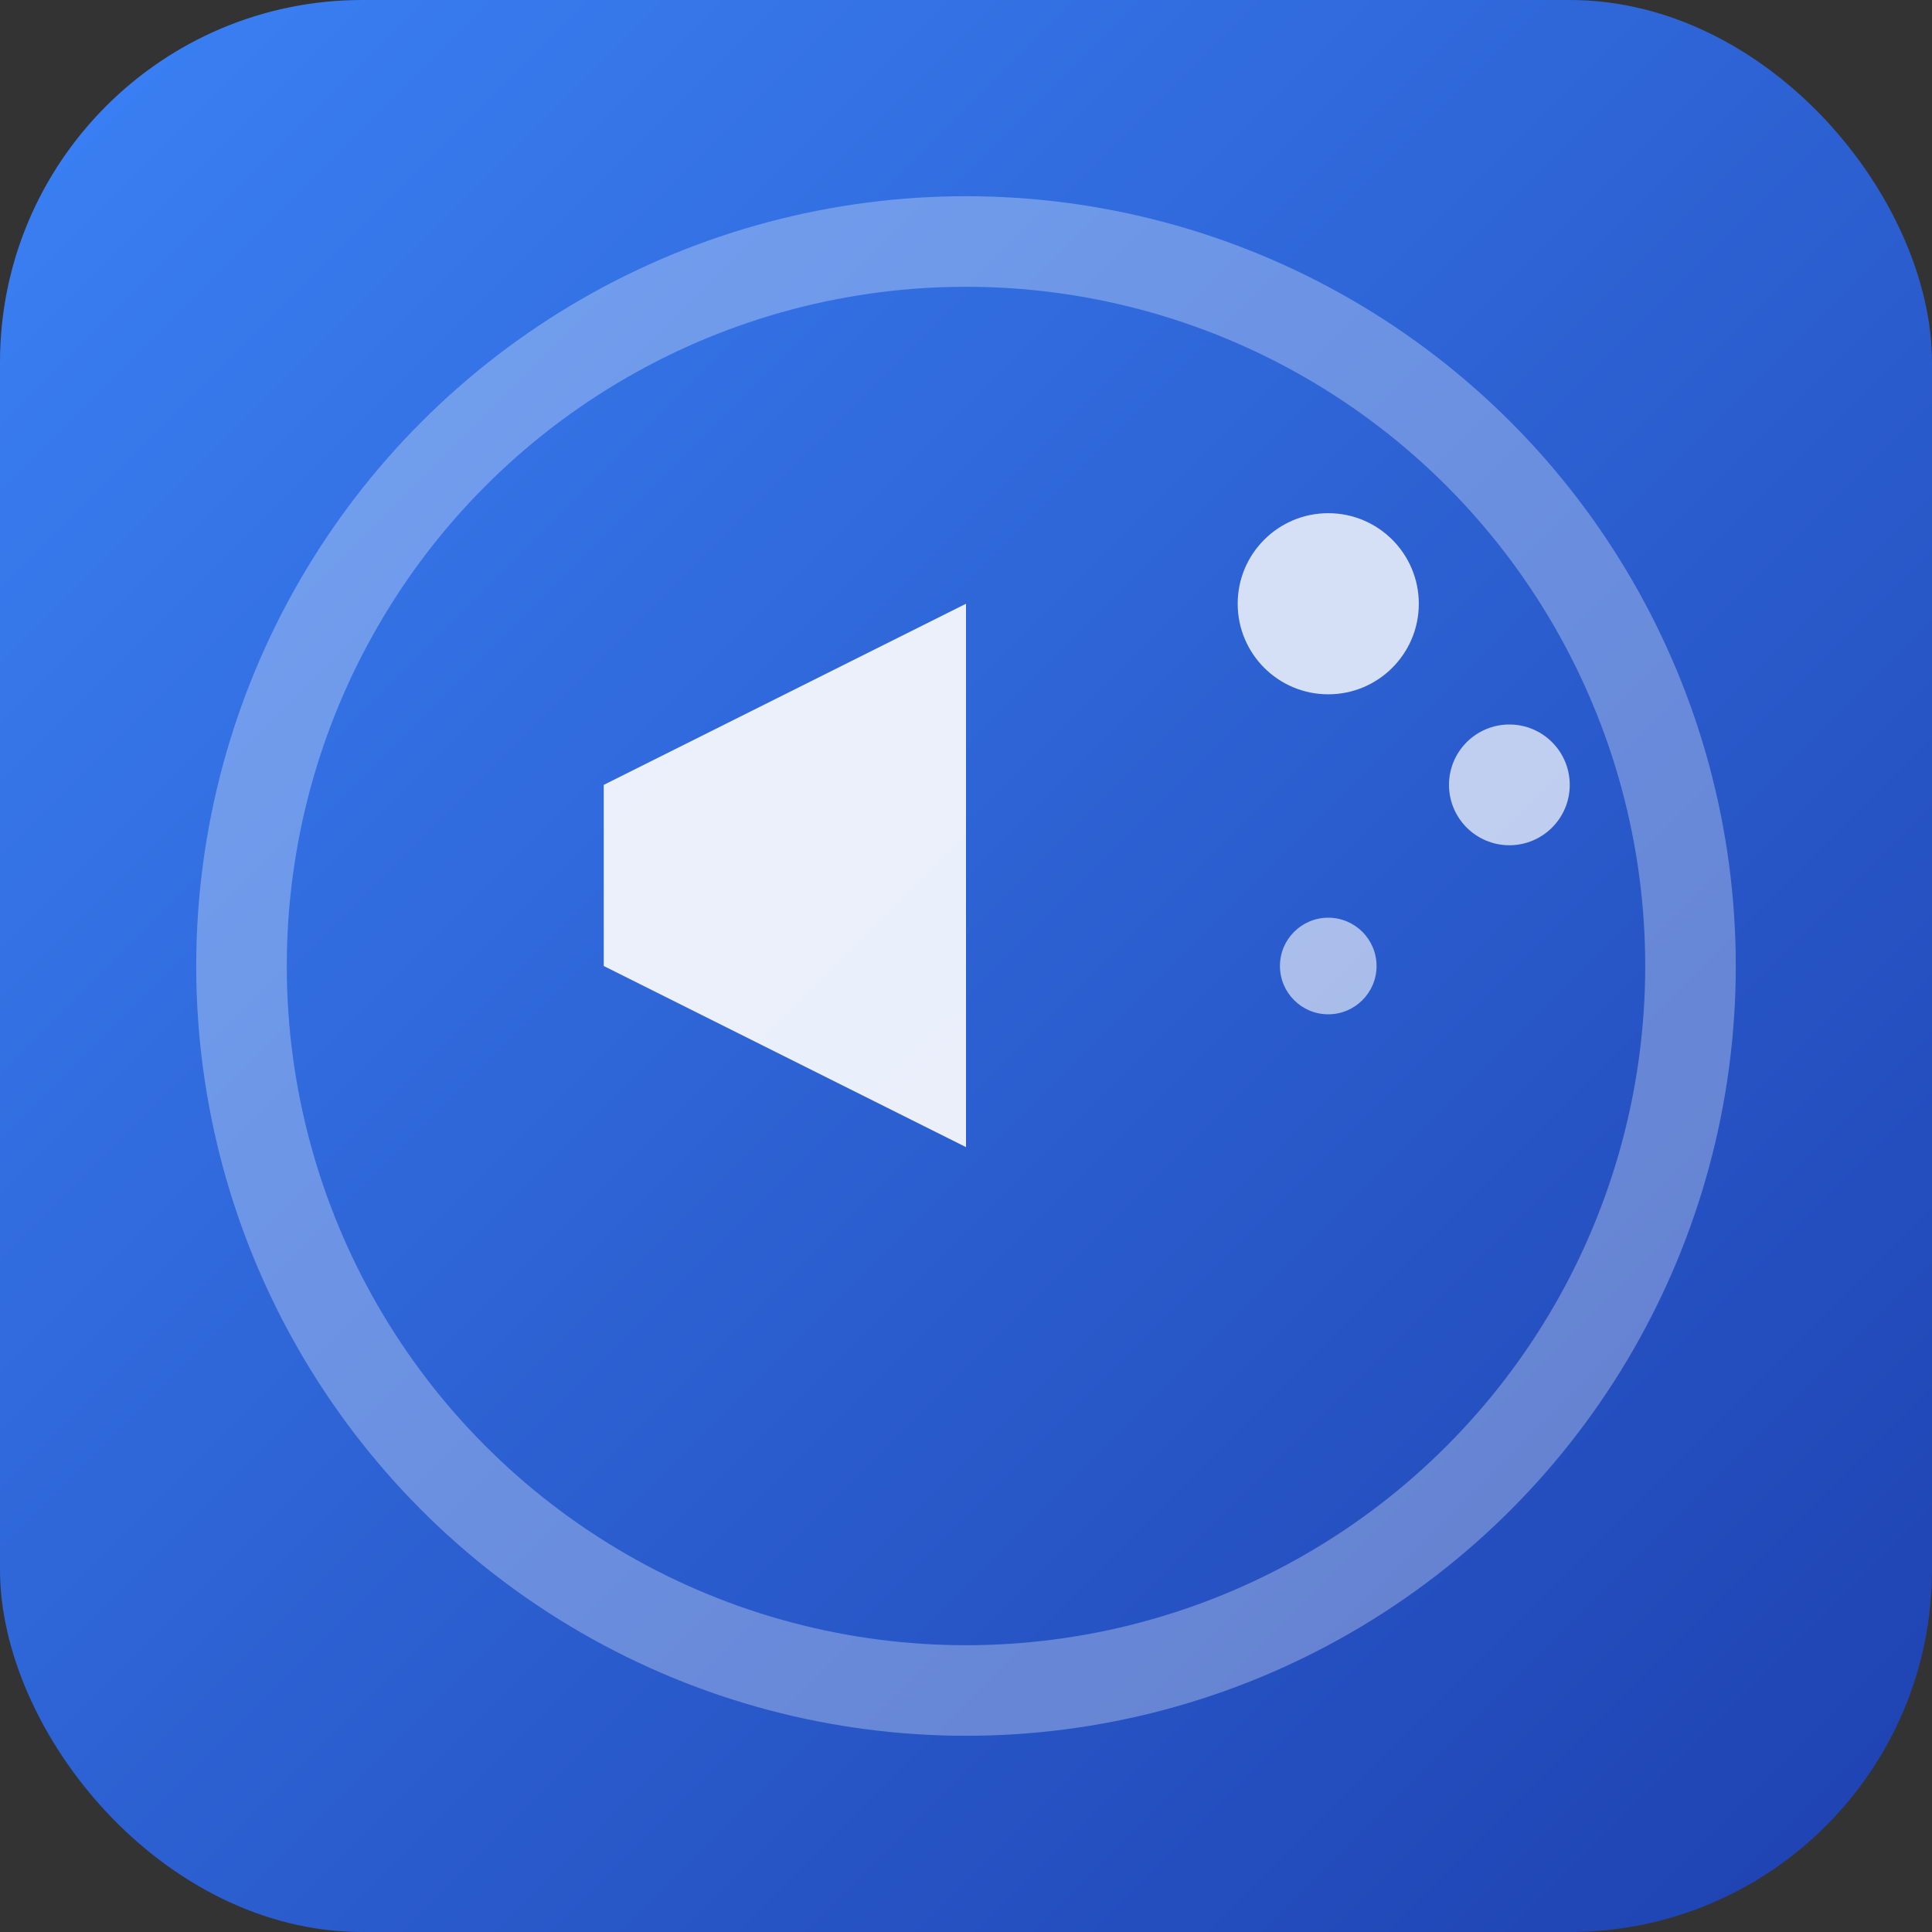
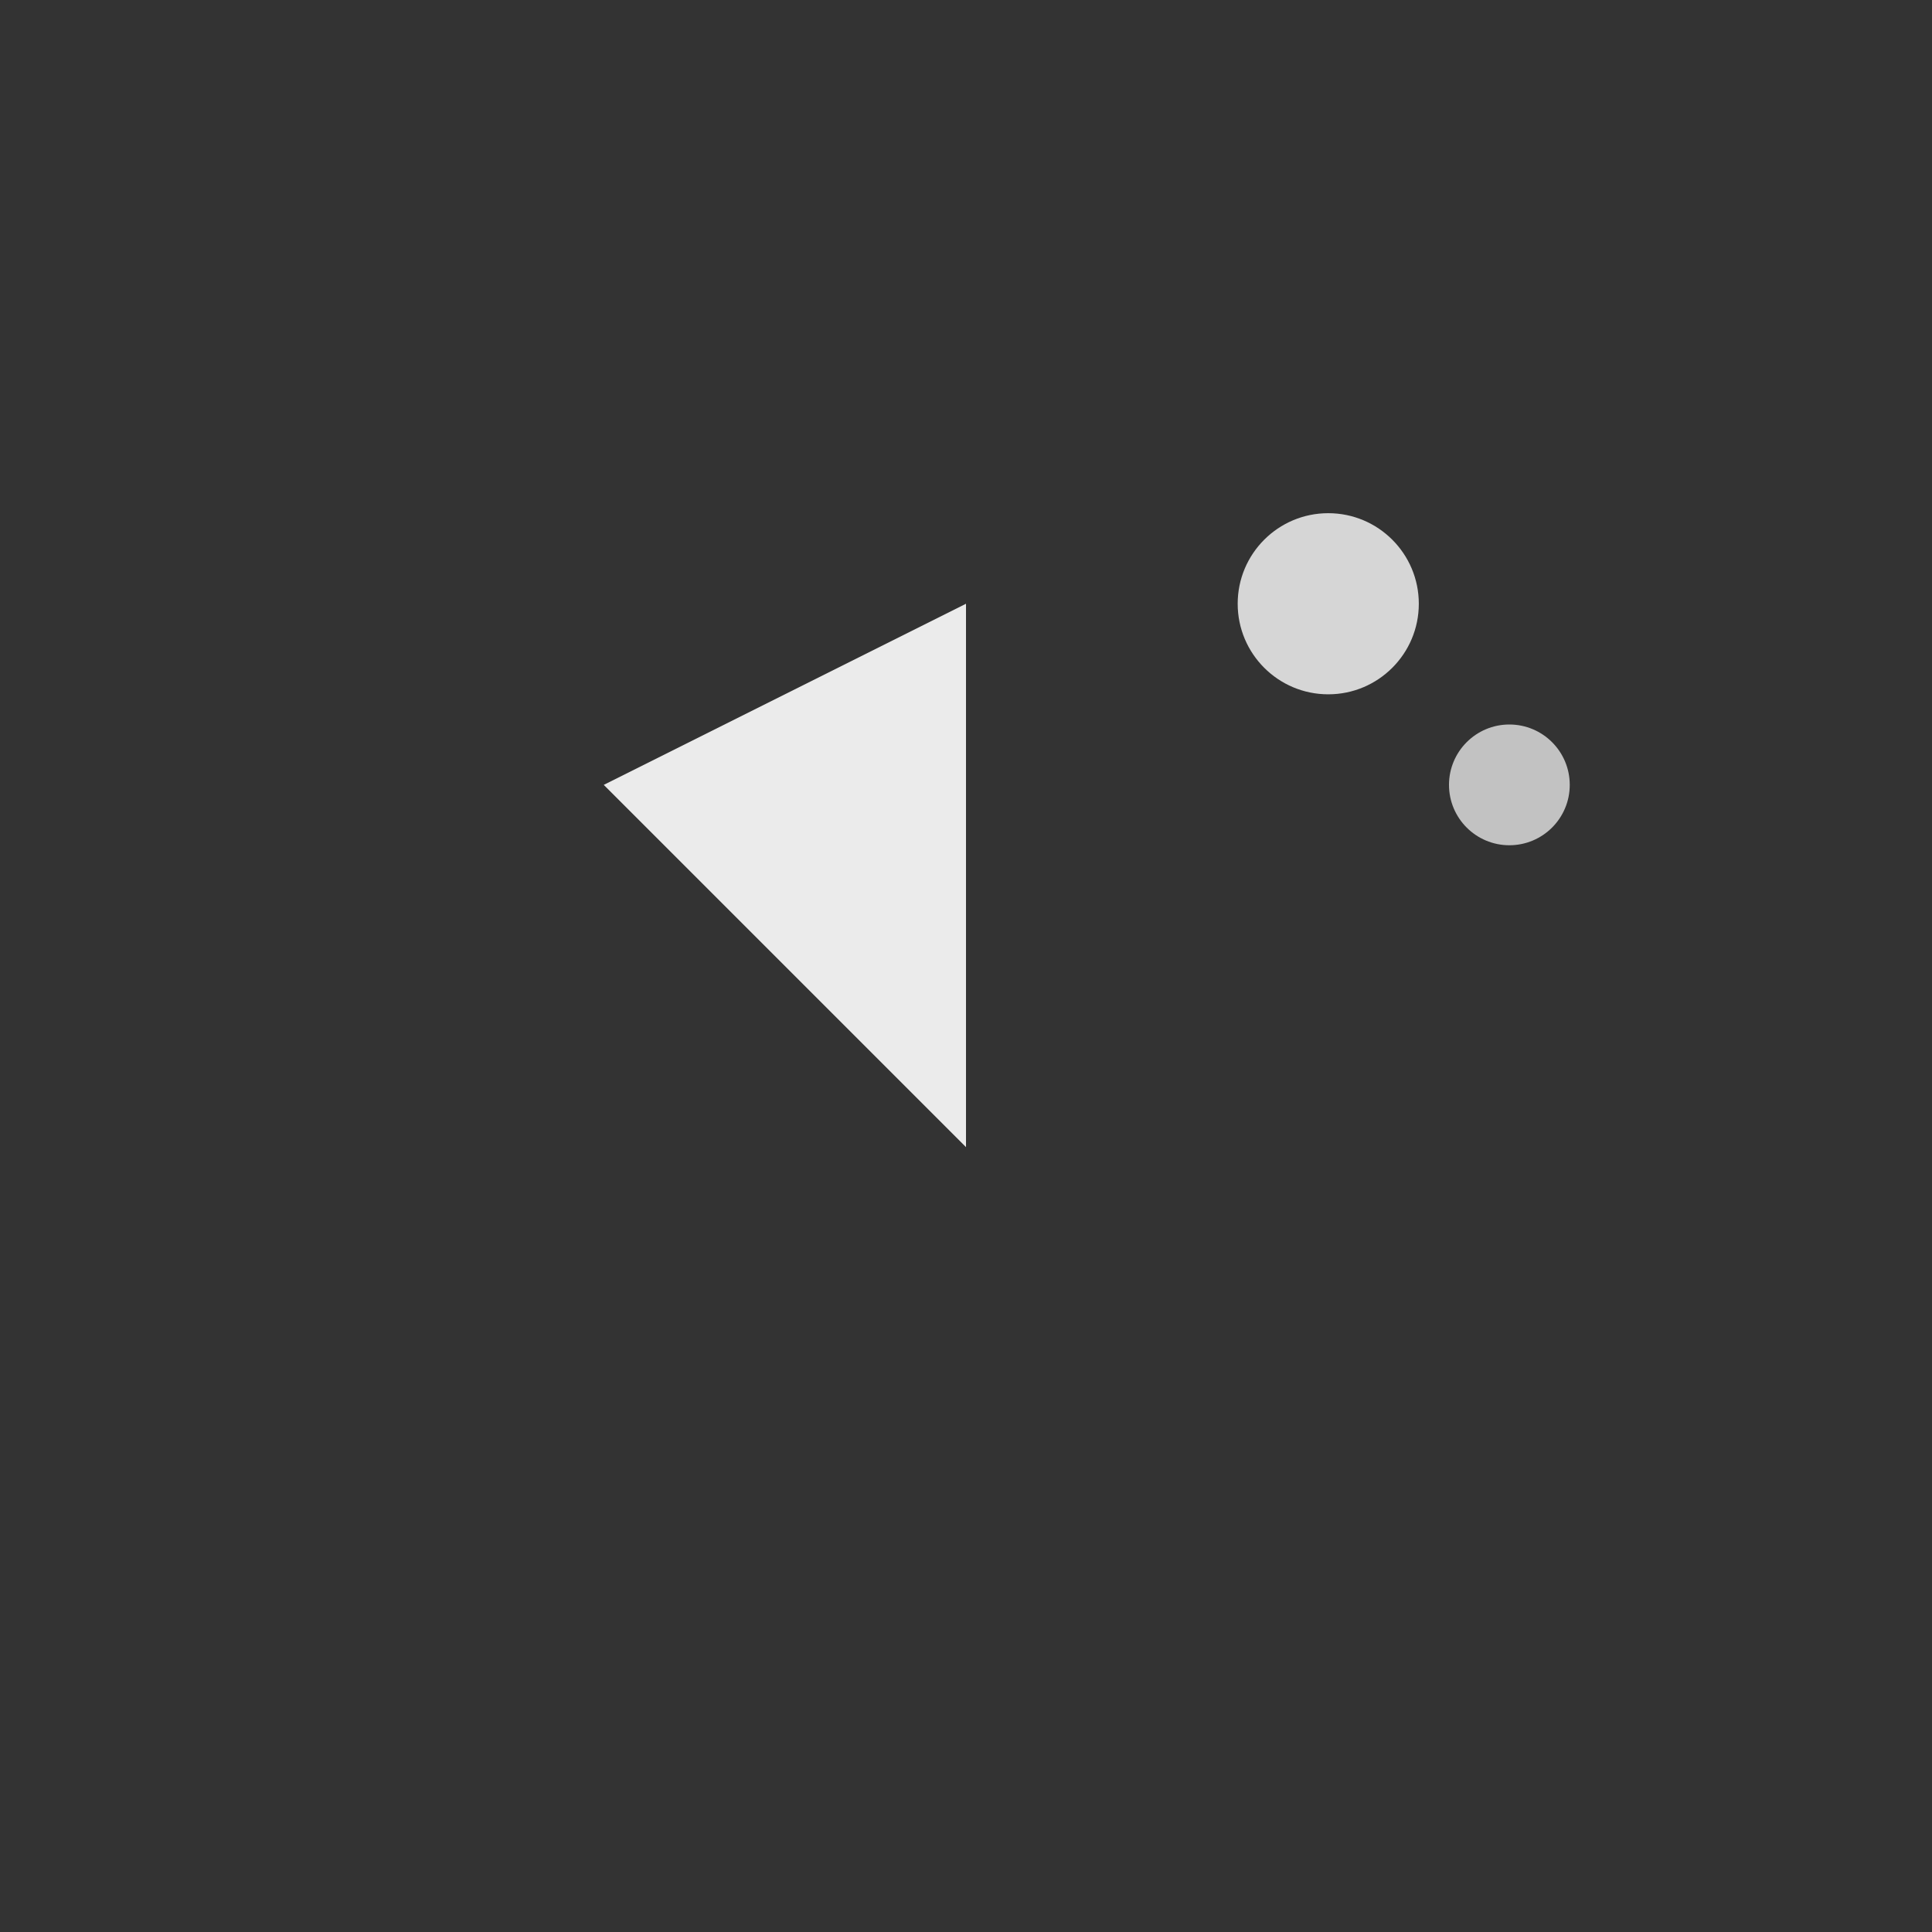
<svg xmlns="http://www.w3.org/2000/svg" viewBox="0 0 32 32" fill="none">
  <rect x="0" y="0" width="32" height="32" fill="#333333" stroke="none" />
  <defs>
    <linearGradient id="favicon-gradient" x1="0%" y1="0%" x2="100%" y2="100%">
      <stop offset="0%" style="stop-color:#3b82f6" />
      <stop offset="100%" style="stop-color:#1e40af" />
    </linearGradient>
  </defs>
-   <rect width="32" height="32" rx="6" fill="url(#favicon-gradient)" />
-   <circle cx="16" cy="16" r="12" stroke="white" stroke-width="1.5" opacity="0.3" />
-   <path d="M10 13l6-3v9l-6-3z" fill="white" opacity="0.9" />
+   <path d="M10 13l6-3v9z" fill="white" opacity="0.9" />
  <circle cx="22" cy="10" r="1.5" fill="white" opacity="0.8" />
  <circle cx="25" cy="13" r="1" fill="white" opacity="0.7" />
-   <circle cx="22" cy="16" r="0.8" fill="white" opacity="0.6" />
</svg>